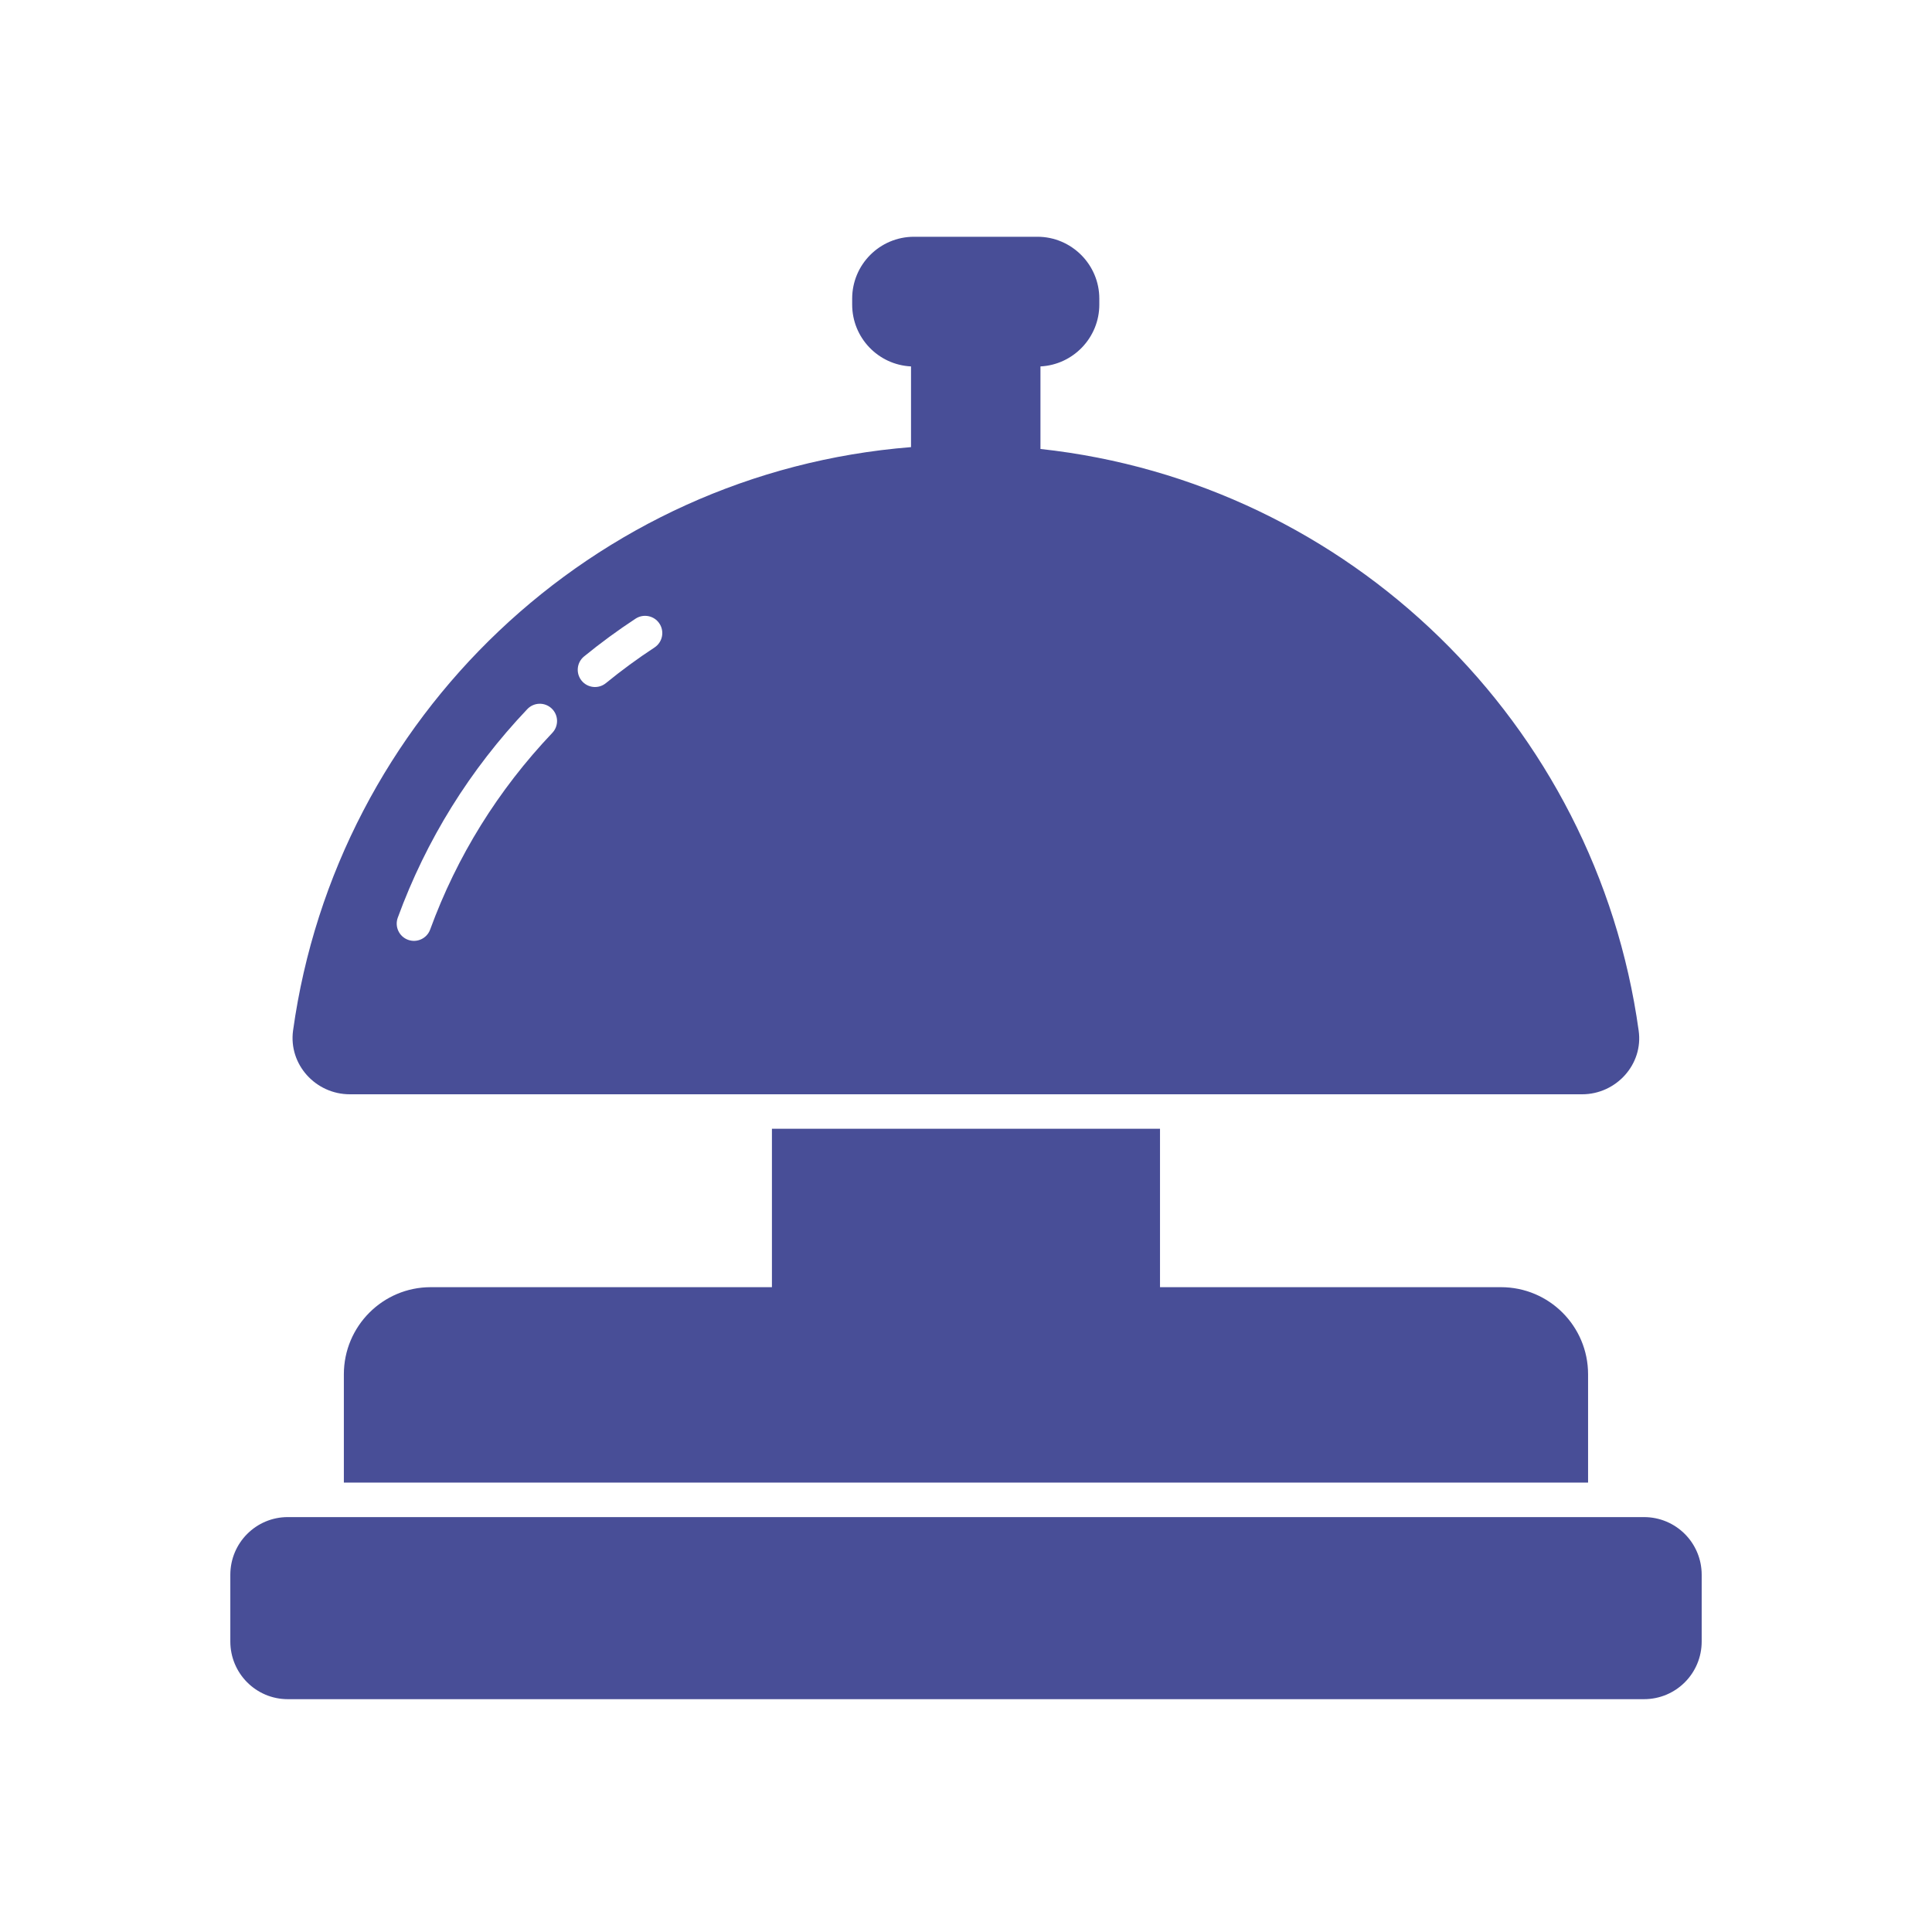
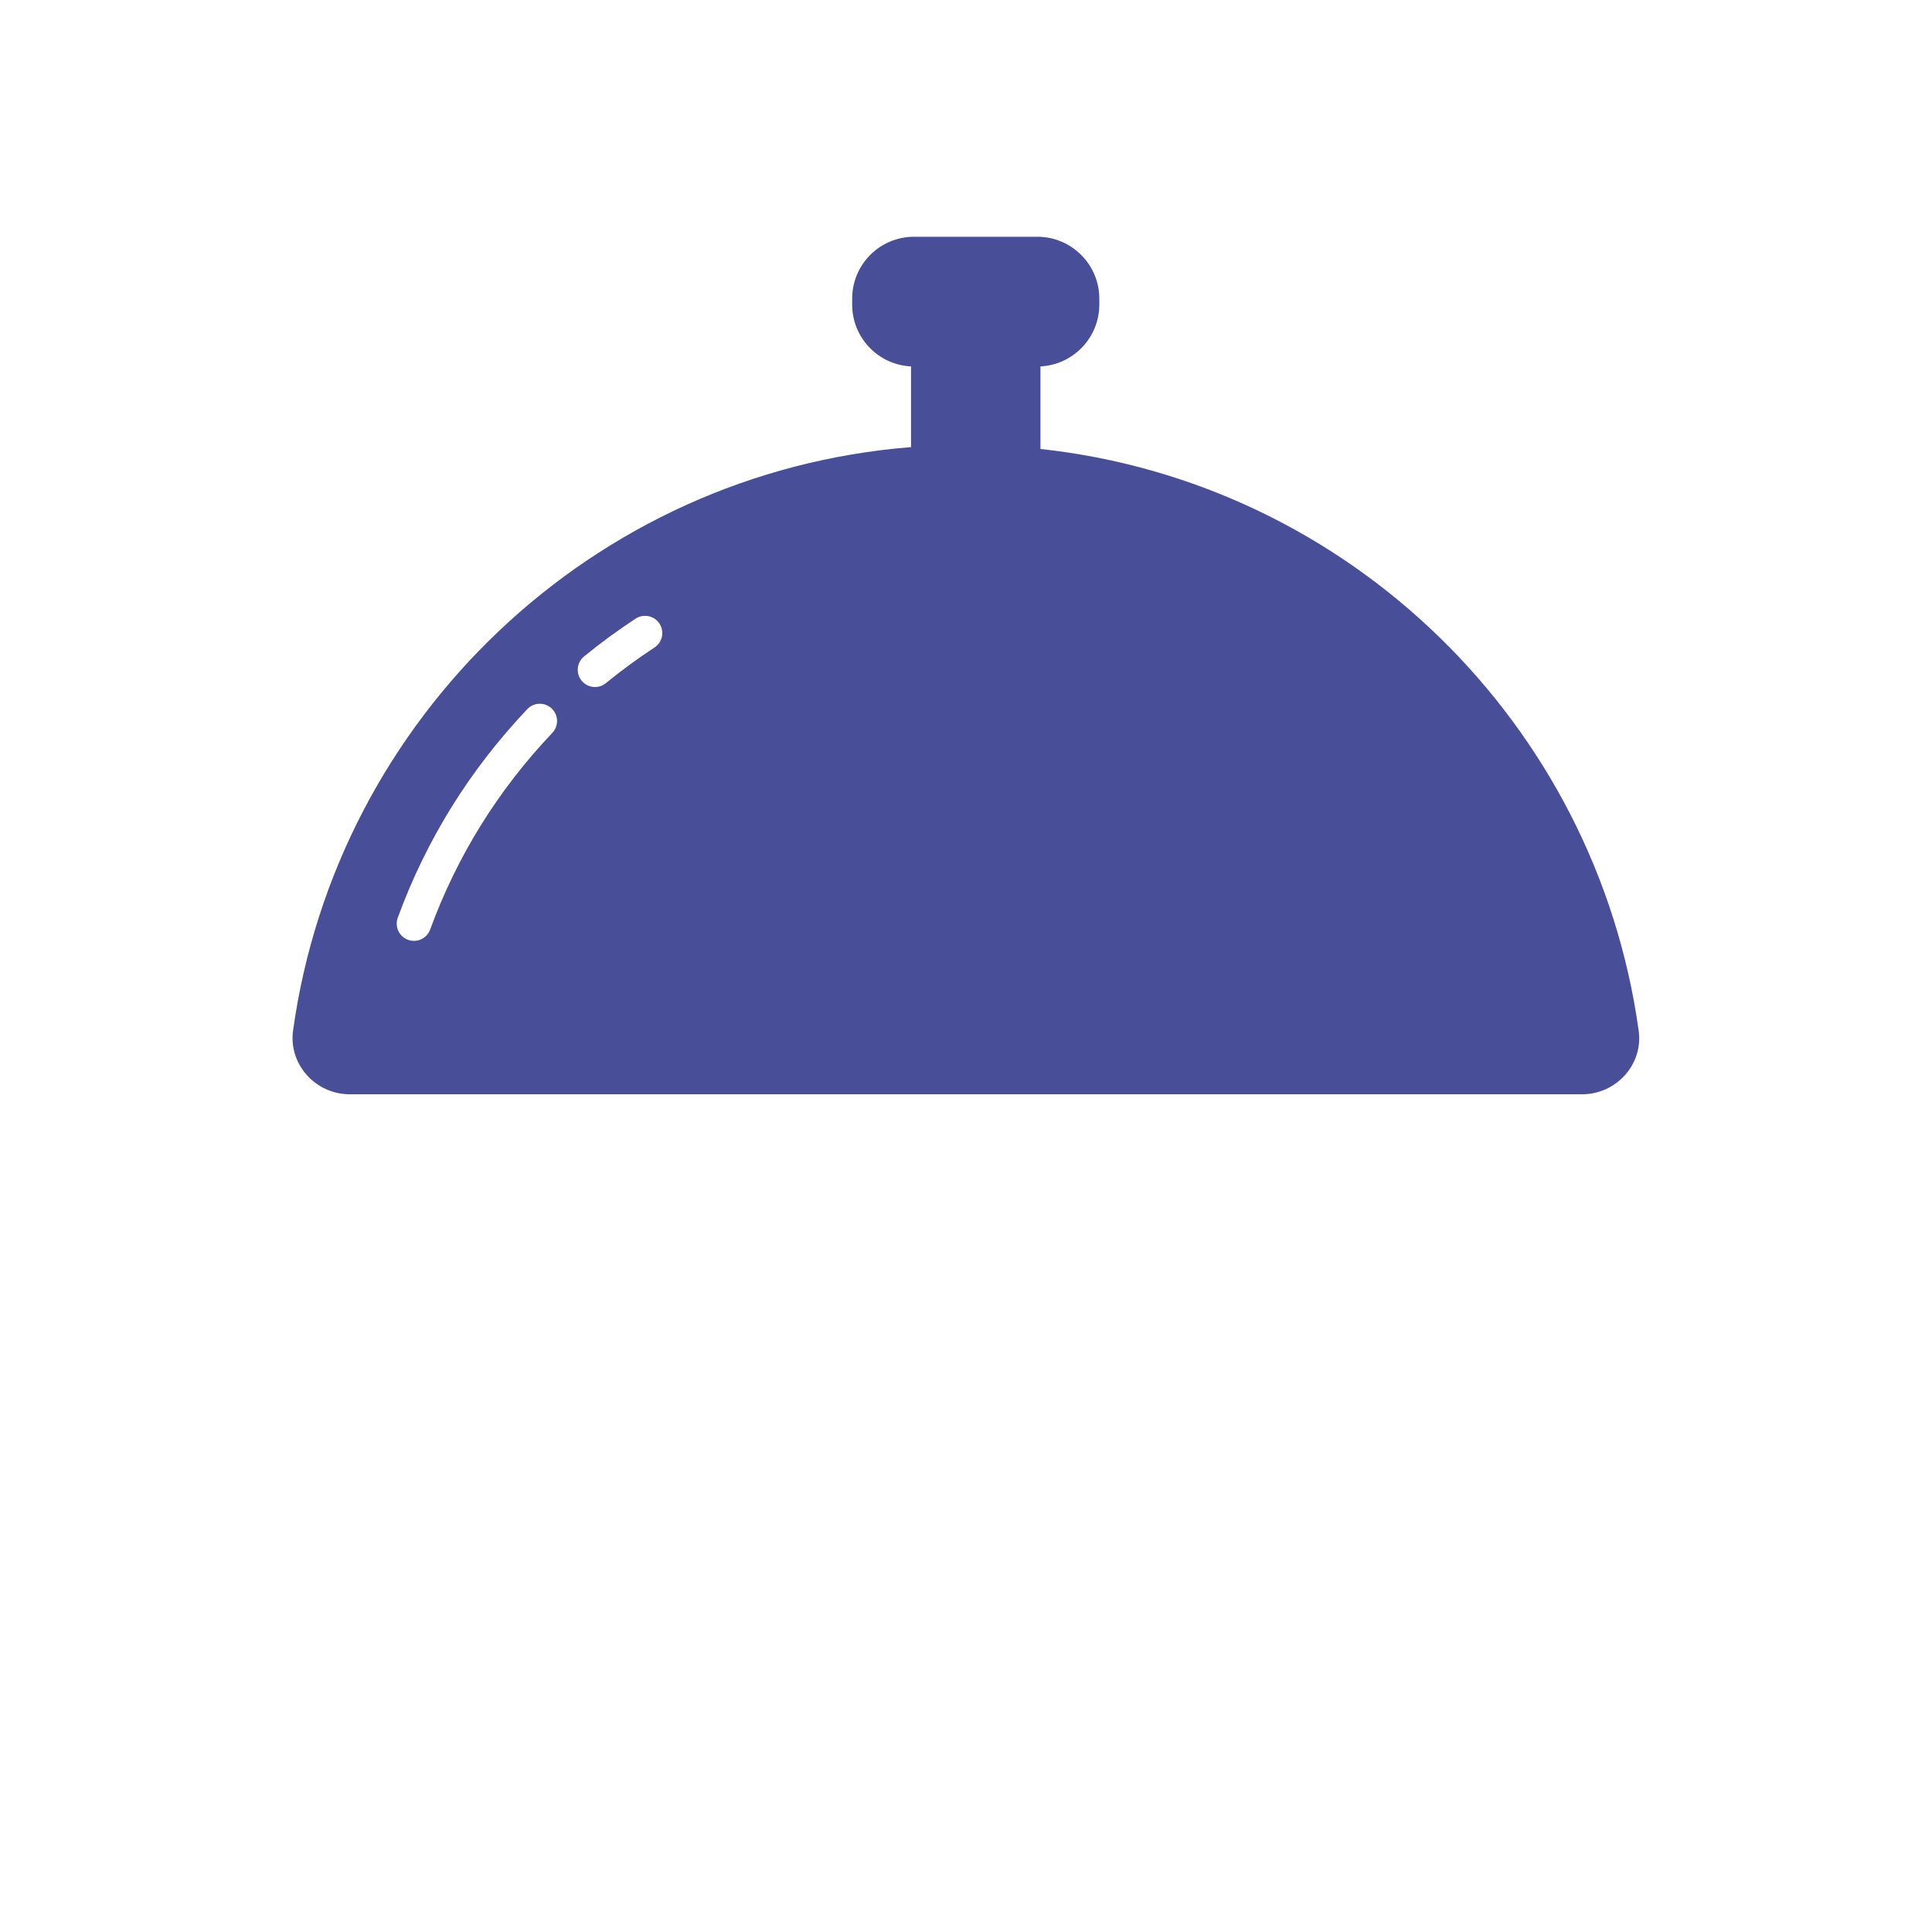
<svg xmlns="http://www.w3.org/2000/svg" width="204" height="204" viewBox="0 0 204 204" fill="none">
-   <path d="M173.587 160.19H30.388C27.039 160.19 24.32 162.91 24.32 166.284V173.323C24.32 176.698 27.039 179.416 30.388 179.416H173.587C176.961 179.416 179.681 176.698 179.681 173.323V166.284C179.681 162.91 176.961 160.19 173.587 160.19Z" fill="#484E97" />
-   <path d="M81.508 119.187V135.913H45.484C40.411 135.913 36.308 140.04 36.308 145.113V156.547H167.685V145.113C167.685 140.04 163.583 135.913 158.485 135.913H122.485V119.187H81.508Z" fill="#484E97" />
  <path d="M36.94 115.546H167.055C170.647 115.546 173.536 112.391 173.026 108.822C168.535 76.439 142.512 50.95 109.862 47.406V38.69C113.309 38.521 116.077 35.656 116.077 32.16V31.53C116.077 27.937 113.139 25 109.546 25H96.511C92.894 25 89.981 27.937 89.981 31.53V32.16C89.981 35.656 92.724 38.521 96.195 38.69V47.212C62.574 49.882 35.531 75.783 30.944 108.822C30.458 112.391 33.323 115.546 36.94 115.546ZM61.673 69.312C63.416 67.889 65.246 66.546 67.113 65.323C67.952 64.774 69.084 65.006 69.633 65.846C70.185 66.687 69.951 67.816 69.109 68.368C67.349 69.522 65.622 70.789 63.975 72.133C63.198 72.767 62.051 72.654 61.414 71.874C60.779 71.095 60.894 69.948 61.673 69.312ZM42 96.9C45.003 88.686 49.605 81.276 55.678 74.877C56.37 74.147 57.523 74.118 58.251 74.81C58.982 75.502 59.011 76.655 58.319 77.384C52.59 83.42 48.251 90.407 45.42 98.151C45.073 99.099 44.024 99.58 43.085 99.235C42.141 98.89 41.655 97.845 42 96.9Z" fill="#484E97" />
</svg>